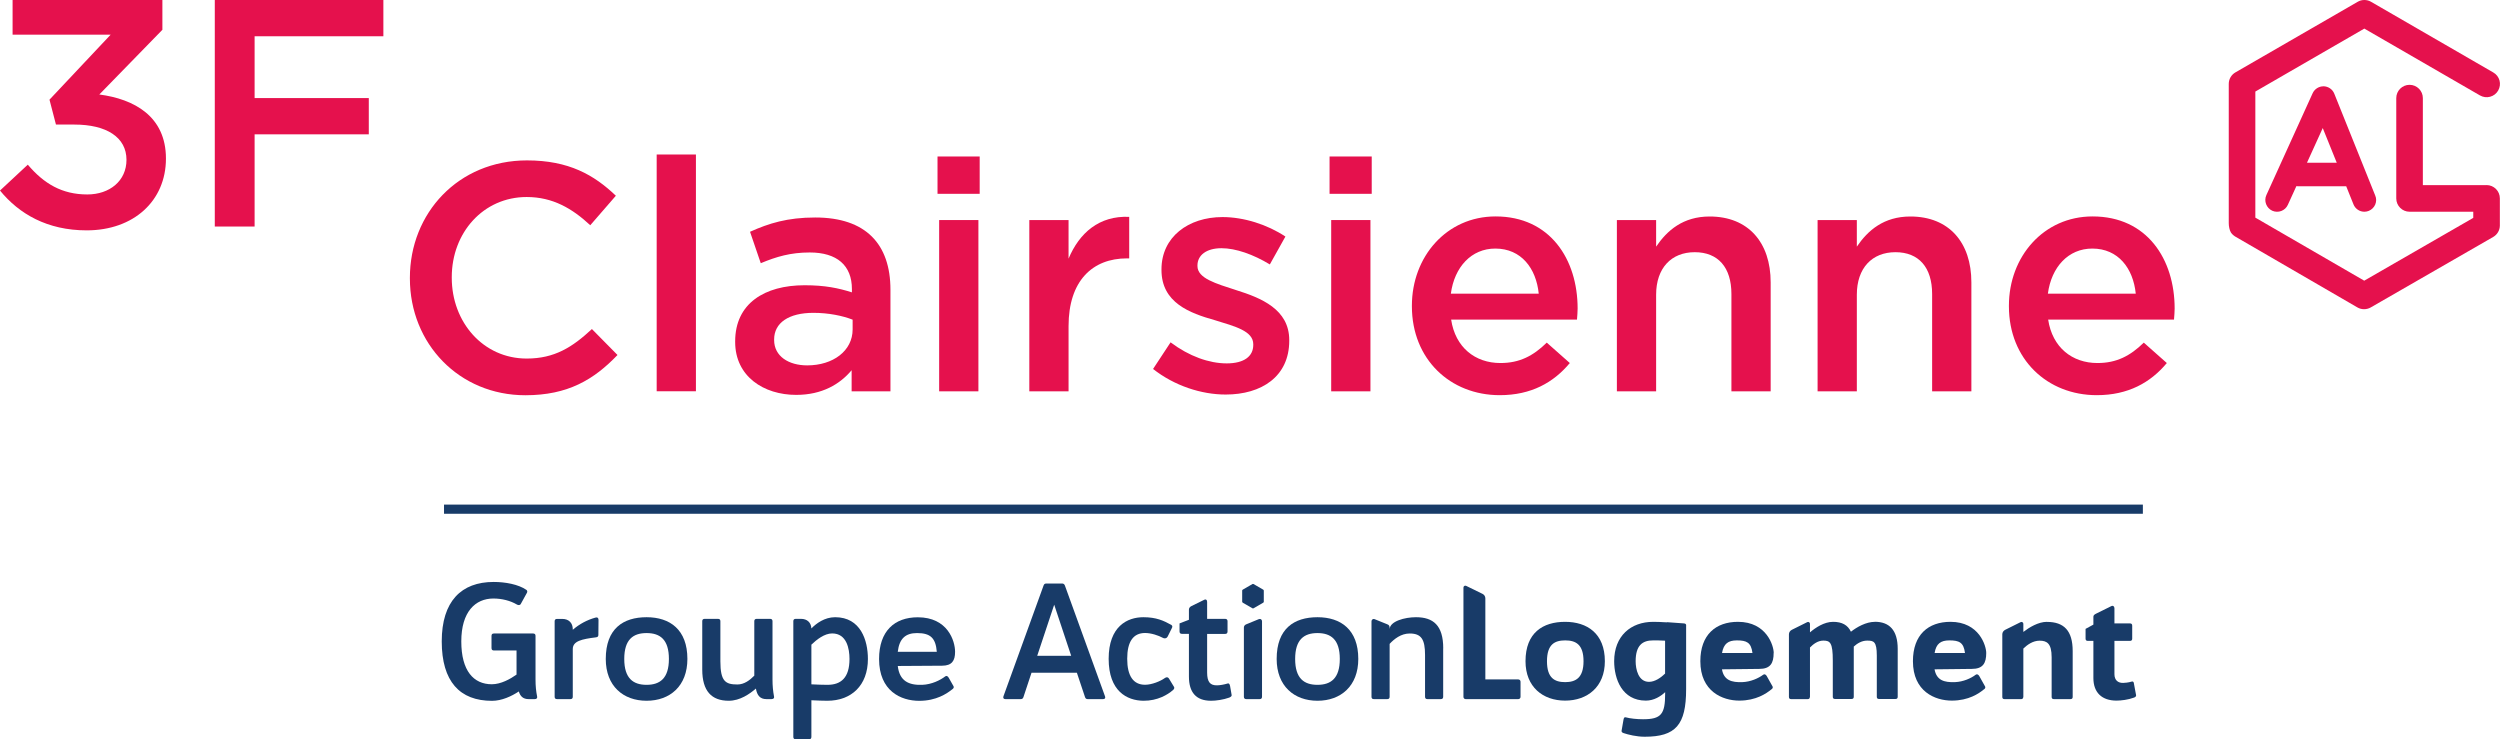
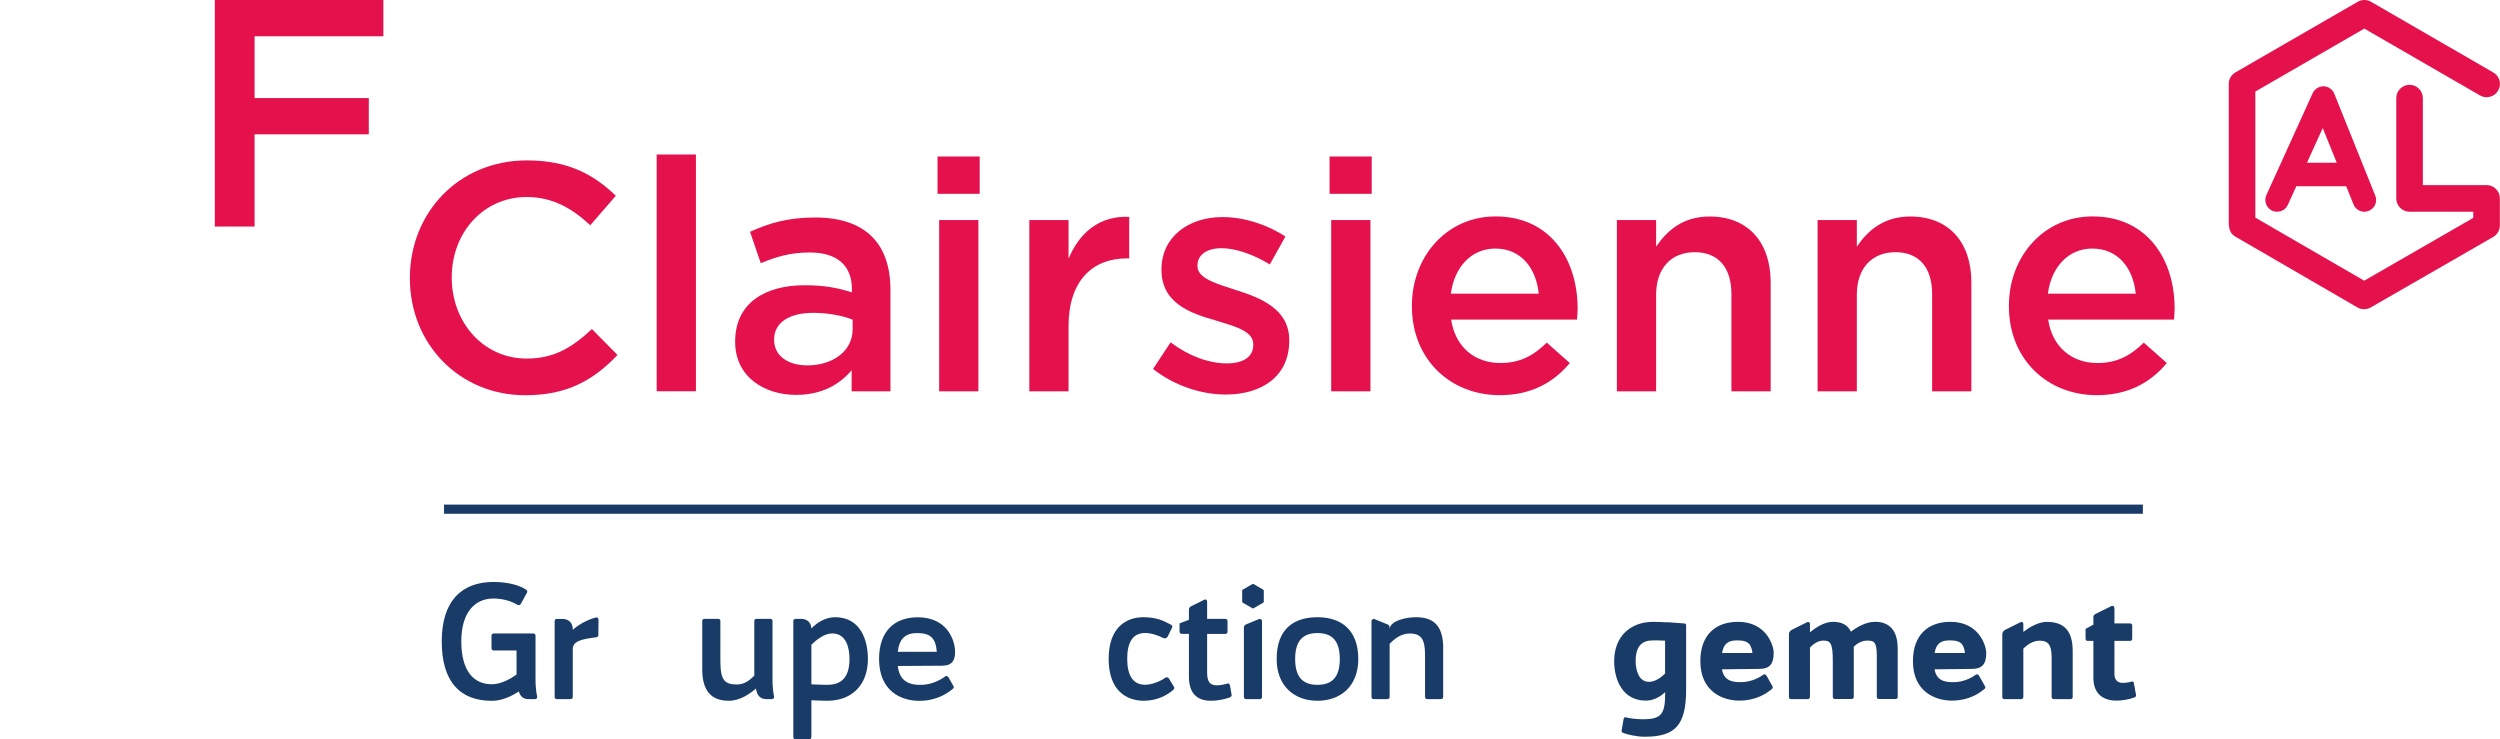
<svg xmlns="http://www.w3.org/2000/svg" id="Calque_2" data-name="Calque 2" viewBox="0 0 351.62 103.98">
  <defs>
    <style>
      .cls-1 {
        fill: #183b68;
      }

      .cls-2 {
        fill: #e5114d;
      }
    </style>
  </defs>
  <g>
    <path class="cls-2" d="m57.65,39.16v-.09c0-9.08,6.8-16.51,16.47-16.51,5.89,0,9.44,2.05,12.5,4.97l-3.6,4.15c-2.55-2.37-5.29-3.97-8.94-3.97-6.11,0-10.54,5.02-10.54,11.27v.09c0,6.25,4.42,11.36,10.54,11.36,3.92,0,6.43-1.6,9.17-4.15l3.6,3.65c-3.33,3.47-6.98,5.66-12.96,5.66-9.31,0-16.24-7.25-16.24-16.42Z" />
    <path class="cls-2" d="m92.36,21.73h5.52v33.3h-5.52V21.73Z" />
    <path class="cls-2" d="m119.78,55.04v-2.97c-1.64,1.96-4.15,3.47-7.8,3.47-4.56,0-8.58-2.6-8.58-7.44v-.09c0-5.34,4.15-7.89,9.76-7.89,2.92,0,4.79.41,6.66,1v-.46c0-3.33-2.1-5.15-5.93-5.15-2.69,0-4.7.59-6.89,1.51l-1.51-4.42c2.65-1.19,5.25-2.01,9.17-2.01,7.12,0,10.58,3.74,10.58,10.17v14.28h-5.47Zm.14-10.08c-1.41-.55-3.38-.96-5.52-.96-3.47,0-5.52,1.41-5.52,3.74v.09c0,2.28,2.05,3.56,4.65,3.56,3.65,0,6.39-2.05,6.39-5.06v-1.37Z" />
    <path class="cls-2" d="m131.86,22.01h5.93v5.25h-5.93v-5.25Zm.23,8.94h5.52v24.09h-5.52v-24.09Z" />
    <path class="cls-2" d="m144.77,30.95h5.52v5.43c1.51-3.6,4.29-6.07,8.53-5.88v5.84h-.32c-4.84,0-8.21,3.15-8.21,9.53v9.17h-5.52v-24.09Z" />
    <path class="cls-2" d="m162.18,51.89l2.46-3.74c2.6,1.96,5.43,2.96,7.89,2.96s3.74-1,3.74-2.6v-.09c0-1.87-2.56-2.51-5.38-3.38-3.56-1-7.53-2.46-7.53-7.07v-.09c0-4.56,3.79-7.35,8.58-7.35,3.01,0,6.3,1.05,8.85,2.74l-2.19,3.92c-2.33-1.41-4.79-2.28-6.8-2.28-2.14,0-3.38,1-3.38,2.42v.09c0,1.73,2.6,2.46,5.43,3.38,3.51,1.1,7.48,2.69,7.48,7.03v.09c0,5.06-3.92,7.57-8.94,7.57-3.42,0-7.21-1.23-10.22-3.6Z" />
    <path class="cls-2" d="m187,22.01h5.93v5.25h-5.93v-5.25Zm.23,8.94h5.52v24.09h-5.52v-24.09Z" />
    <path class="cls-2" d="m198.58,43.08v-.09c0-6.89,4.88-12.55,11.77-12.55,7.66,0,11.54,6.02,11.54,12.96,0,.5-.05,1-.09,1.55h-17.7c.59,3.92,3.38,6.11,6.93,6.11,2.69,0,4.61-1,6.52-2.87l3.24,2.87c-2.28,2.74-5.43,4.52-9.85,4.52-6.98,0-12.36-5.06-12.36-12.5Zm17.84-1.78c-.36-3.56-2.46-6.34-6.11-6.34-3.37,0-5.75,2.6-6.25,6.34h12.36Z" />
    <path class="cls-2" d="m227.41,30.95h5.52v3.74c1.55-2.28,3.79-4.24,7.53-4.24,5.43,0,8.58,3.65,8.58,9.26v15.33h-5.52v-13.69c0-3.74-1.87-5.88-5.16-5.88s-5.43,2.23-5.43,5.98v13.59h-5.52v-24.09Z" />
    <path class="cls-2" d="m255.64,30.95h5.52v3.74c1.55-2.28,3.79-4.24,7.53-4.24,5.43,0,8.58,3.65,8.58,9.26v15.33h-5.52v-13.69c0-3.74-1.87-5.88-5.16-5.88s-5.43,2.23-5.43,5.98v13.59h-5.52v-24.09Z" />
    <path class="cls-2" d="m282.55,43.08v-.09c0-6.89,4.88-12.55,11.77-12.55,7.66,0,11.54,6.02,11.54,12.96,0,.5-.05,1-.09,1.55h-17.7c.59,3.92,3.38,6.11,6.93,6.11,2.69,0,4.61-1,6.52-2.87l3.24,2.87c-2.28,2.74-5.43,4.52-9.85,4.52-6.98,0-12.36-5.06-12.36-12.5Zm17.84-1.78c-.36-3.56-2.46-6.34-6.11-6.34-3.38,0-5.75,2.6-6.25,6.34h12.36Z" />
  </g>
  <g>
    <g>
      <g>
-         <path class="cls-1" d="m213.86,95.88v2.14c0,.18-.15.31-.32.31h-7.4c-.17,0-.31-.14-.31-.31v-15.38c0-.2.2-.33.38-.24l2.31,1.13c.24.12.39.36.39.62v11.41h4.63c.18,0,.32.14.32.32Z" />
-         <path class="cls-1" d="m214.56,93c0-4.03,2.47-5.54,5.57-5.54s5.59,1.64,5.59,5.54c0,3.62-2.47,5.54-5.59,5.54s-5.57-1.92-5.57-5.54Zm8.16,0c0-2.37-1.1-2.93-2.58-2.93s-2.56.56-2.56,2.93,1.08,2.94,2.56,2.94,2.58-.6,2.58-2.94Z" />
        <path class="cls-1" d="m237.15,88v8.94c0,5.03-1.48,6.68-5.83,6.68-1.13,0-2.31-.29-2.96-.51-.15-.05-.32-.15-.29-.32l.27-1.56c.04-.24.13-.41.32-.34.61.17,1.58.27,2.43.27,2.56,0,3.11-.72,3.11-3.59v-.22c-.61.57-1.56,1.19-2.71,1.19-3.36,0-4.46-3.06-4.46-5.54,0-3.55,2.34-5.54,5.49-5.54.46,0,1.15.02,1.88.07.05-.02.06-.02.11-.02l.53.04c.66.05,1.29.08,1.8.13.23.02.32.1.32.32Zm-2.96,6.74v-4.63c-.61-.04-1.23-.04-1.69-.04-1.46,0-2.45.67-2.45,2.93,0,1.14.38,2.9,1.88,2.9.84,0,1.67-.59,2.26-1.16Z" />
        <path class="cls-1" d="m249.46,91.84c0,1.44-.46,2.24-2.03,2.24l-5.24.06c.27,1.54,1.36,1.86,2.88,1.8,1.14-.04,2.26-.54,2.92-1.04.17-.13.36-.04.49.17l.84,1.5c.08.19-.09.34-.19.4-.7.57-2.14,1.57-4.5,1.57s-5.48-1.29-5.48-5.54c0-3.72,2.16-5.54,5.29-5.54,4.06,0,5.03,3.4,5.03,4.38Zm-2.98,0c-.19-1.48-.81-1.77-2.2-1.77-1.21,0-1.85.46-2.08,1.77h4.28Z" />
        <path class="cls-1" d="m279.36,91.84c0,1.44-.46,2.24-2.03,2.24l-5.24.06c.28,1.54,1.35,1.86,2.88,1.8,1.14-.04,2.26-.54,2.91-1.04.17-.13.36-.04.49.17l.84,1.5c.08.19-.08.34-.19.4-.69.57-2.13,1.57-4.5,1.57s-5.47-1.29-5.47-5.54c0-3.72,2.15-5.54,5.28-5.54,4.06,0,5.03,3.4,5.03,4.38Zm-2.99,0c-.19-1.48-.8-1.77-2.2-1.77-1.2,0-1.86.46-2.07,1.77h4.26Z" />
        <path class="cls-1" d="m300.13,98.12c-.8.3-1.8.42-2.45.42-2.03,0-3.25-1.11-3.25-3.17v-5.23h-.78c-.21,0-.32-.1-.32-.31v-1.38l1.1-.6v-1.12c0-.21.19-.32.38-.42l2.14-1.06c.23-.12.44.03.44.3v2.13h2.18c.21,0,.32.1.32.32v1.83c0,.21-.11.31-.32.31h-2.18v4.68c0,.87.53,1.25,1.23,1.23.19,0,.72-.04,1.21-.19.19-.07.3.1.31.33l.3,1.61c0,.18-.15.26-.3.32Z" />
      </g>
      <path class="cls-1" d="m263.69,87.46c-1.23,0-2.53.74-3.36,1.39-.45-.94-1.25-1.39-2.51-1.39s-2.49.83-3.25,1.48v-1.2c0-.2-.21-.33-.38-.24l-2.17,1.08c-.24.12-.41.36-.41.63v8.81c0,.21.1.31.31.31h2.34c.18,0,.28-.1.29-.27,0-.01.02-.03.02-.05v-6.94c.47-.48,1.1-.97,1.88-.97.95,0,1.33.27,1.33,2.81v5.09c0,.21.1.31.31.31h2.32c.22,0,.32-.1.32-.31v-7.06c.48-.44,1.12-.84,1.88-.84.91,0,1.36.1,1.36,2.11v5.79c0,.21.1.31.31.31h2.32c.21,0,.31-.1.31-.31v-6.74c0-2.64-1.18-3.81-3.23-3.81Z" />
      <path class="cls-1" d="m287.91,87.46c-1.23,0-2.5.78-3.33,1.42v-1.14c0-.2-.21-.33-.38-.24l-2.17,1.08c-.24.12-.41.36-.41.63v8.81c0,.21.1.31.31.31h2.33s0,0,.02,0c.15,0,.24-.08.27-.2.01-.04.03-.08.03-.12v-6.79c.55-.53,1.34-1.11,2.29-1.11,1.02,0,1.69.38,1.69,2.33v5.58c0,.21.11.31.32.31h2.32c.22,0,.32-.1.32-.31v-6.45c0-2.87-1.23-4.1-3.62-4.1Z" />
    </g>
    <g>
      <g>
        <g>
          <path class="cls-1" d="m75.21,98.33h-.86c-.77,0-1.18-.4-1.38-1.08-1.02.68-2.41,1.32-3.77,1.32-4.54,0-7.07-2.72-7.07-8.36s2.75-8.36,7.3-8.36c1.65,0,3.48.34,4.6,1.11.14.09.16.27.09.4l-.86,1.56c-.11.23-.36.23-.59.09-.86-.51-2.06-.83-3.27-.83-2.55,0-4.52,1.87-4.52,6.03s1.74,6.03,4.29,6.03c1.29,0,2.6-.74,3.48-1.36v-3.39h-3.18c-.23,0-.34-.12-.34-.34v-1.72c0-.22.11-.33.34-.33h5.51c.22,0,.34.11.34.33v6.13c0,.92.07,1.63.23,2.44.04.22-.12.33-.34.33Z" />
          <path class="cls-1" d="m84.18,87.13l-.02,2.17c0,.22-.11.31-.34.34-1.99.25-3.26.52-3.26,1.65v6.71c0,.22-.11.33-.34.33h-1.87c-.23,0-.34-.11-.34-.33v-10.62c0-.22.11-.33.34-.33h.74c.91,0,1.47.57,1.47,1.46v.07c.95-.83,2.06-1.4,3.17-1.71.27-.09.44.02.44.27Z" />
-           <path class="cls-1" d="m85.2,92.68c0-4.27,2.46-5.87,5.74-5.87s5.74,1.74,5.74,5.87c0,3.82-2.46,5.88-5.74,5.88s-5.74-2.06-5.74-5.88Zm8.88,0c0-2.75-1.26-3.64-3.14-3.64s-3.14.89-3.14,3.64,1.27,3.64,3.14,3.64,3.14-.9,3.14-3.64Z" />
          <path class="cls-1" d="m108.53,98.33h-.74c-.91,0-1.31-.56-1.47-1.46v-.03c-.86.75-2.24,1.72-3.82,1.72-2.42,0-3.73-1.36-3.73-4.39v-6.8c0-.22.11-.33.34-.33h1.87c.23,0,.34.11.34.33v5.65c0,2.84.74,3.25,2.4,3.25.95,0,1.74-.6,2.37-1.24v-7.66c0-.22.11-.33.34-.33h1.88c.22,0,.34.11.34.33v8.18c0,.92.07,1.63.22,2.44.05.22-.11.33-.34.33Z" />
          <path class="cls-1" d="m122.07,92.68c0,3.75-2.35,5.88-5.71,5.88-.59,0-1.4-.03-2.24-.07v5.15c0,.22-.11.34-.33.34h-1.87c-.23,0-.34-.12-.34-.34v-16.27c0-.22.11-.33.34-.33h.74c.86,0,1.42.51,1.46,1.35.68-.7,1.85-1.58,3.34-1.58,3.6,0,4.61,3.27,4.61,5.87Zm-2.59,0c0-1.44-.39-3.59-2.44-3.59-1.09,0-2.19.88-2.92,1.58v5.58c.82.04,1.63.07,2.26.07,1.9,0,3.1-.99,3.1-3.64Z" />
          <path class="cls-1" d="m134.33,91.67v.02c0,1.22-.43,1.94-1.83,1.94l-6.23.04c.25,2.11,1.53,2.72,3.45,2.65,1.31-.05,2.53-.65,3.23-1.19.18-.14.36-.02.49.2l.68,1.2c.09.18-.06.34-.2.43-.74.59-2.23,1.61-4.63,1.61-2.58,0-5.65-1.38-5.65-5.88,0-3.93,2.17-5.87,5.45-5.87,4.2,0,5.24,3.32,5.24,4.86Zm-2.57,0c-.16-1.92-.88-2.63-2.78-2.63-1.6,0-2.49.75-2.71,2.63h5.49Z" />
-           <path class="cls-1" d="m155.14,98.33h-2.15c-.2,0-.31-.08-.38-.27l-1.15-3.44h-6.38l-1.14,3.44c-.07.19-.18.27-.39.27h-2.14c-.25,0-.36-.15-.28-.39l5.65-15.6c.07-.19.18-.27.39-.27h2.21c.2,0,.31.09.39.27l5.65,15.6c.09.23-.02.39-.27.39Zm-4.48-6.09l-2.39-7.19-2.39,7.19h4.79Z" />
          <path class="cls-1" d="m164.94,97.09c-.68.59-2.12,1.49-4.13,1.47-2.3-.03-4.88-1.34-4.88-5.9s2.62-5.85,4.88-5.85c1.81,0,2.85.48,3.93,1.08.18.12.18.27.07.47l-.58,1.17c-.11.23-.38.34-.68.18-.63-.34-1.63-.68-2.5-.68-1.65,0-2.51,1.2-2.51,3.62s.86,3.66,2.51,3.66c.95,0,2.17-.5,2.76-.93.25-.18.45-.16.59.04l.73,1.2c.09.15-.02.33-.16.45Z" />
          <path class="cls-1" d="m172.91,98.11c-.86.31-1.88.45-2.58.45-2.12,0-3.11-1.2-3.11-3.4v-6.01h-.98c-.23,0-.34-.12-.34-.34v-1.13l1.32-.51v-1.43c0-.22.13-.38.34-.49l1.79-.88c.25-.14.43,0,.43.29v2.38h2.53c.22,0,.34.11.34.33v1.45c0,.22-.11.34-.34.34h-2.53v5.42c0,1.35.43,1.83,1.4,1.81.38,0,.97-.1,1.49-.26.2-.06.29.12.34.37l.22,1.26c.02.18-.16.27-.31.34Z" />
          <path class="cls-1" d="m174.95,88.26v9.74c0,.22.12.33.34.33h1.87c.23,0,.34-.11.34-.33v-10.62c0-.22-.18-.4-.47-.29-.21.09-1.61.66-1.8.74-.2.1-.28.27-.28.43Z" />
          <path class="cls-1" d="m179.56,92.68c0-4.27,2.46-5.87,5.74-5.87s5.74,1.74,5.74,5.87c0,3.82-2.47,5.88-5.74,5.88s-5.74-2.06-5.74-5.88Zm8.88,0c0-2.75-1.27-3.64-3.14-3.64s-3.14.89-3.14,3.64,1.26,3.64,3.14,3.64,3.14-.9,3.14-3.64Z" />
          <path class="cls-1" d="m202.98,91.19v6.81c0,.22-.11.33-.34.33h-1.87c-.23,0-.34-.11-.34-.33v-5.88c0-2.19-.52-3.02-2.16-3.02-1.22,0-2.19.78-2.82,1.46v7.44c0,.22-.11.33-.34.33h-1.87c-.23,0-.34-.11-.34-.33v-10.62c0-.22.2-.39.45-.29l1.78.72c.22.1.34.16.32.67.05-1.1,2.12-1.67,3.7-1.67,2.42,0,3.84,1.13,3.84,4.38Z" />
        </g>
        <path class="cls-1" d="m174.78,82.94l1.38-.8s.09-.03.14,0l1.38.8s.07.07.07.11v1.59s-.02.1-.07.12l-1.38.8s-.1.03-.14,0l-1.38-.8s-.07-.08-.07-.12v-1.59s.03-.1.07-.11Z" />
      </g>
      <rect class="cls-1" x="62.45" y="70.97" width="238.94" height="1.29" />
    </g>
  </g>
  <path class="cls-2" d="m349.73,26.04h-8.96v-12.24c0-1.03-.84-1.87-1.87-1.87s-1.87.84-1.87,1.87v14.11c0,1.03.84,1.87,1.87,1.87h8.96v.86l-.08.05-15.26,8.79-.08-.05-15.23-8.82V12.88l.08-.05,15.25-8.81.08.05,16.18,9.35c.44.25.94.32,1.42.19.49-.13.89-.44,1.14-.87.25-.44.32-.94.19-1.42-.13-.48-.44-.88-.88-1.13L333.48.25c-.29-.17-.61-.25-.94-.25s-.64.08-.93.25l-17.2,9.93c-.58.33-.94.95-.94,1.62v19.59c0,.42.1.98.31,1.32.18.29.55.53.55.53l17.24,10c.56.33,1.3.33,1.87,0l17.22-9.91c.58-.33.94-.95.94-1.62v-3.81c0-1.03-.84-1.87-1.87-1.87Z" />
  <path class="cls-2" d="m326.78,12.14c-.64,0-1.24.38-1.51.97l-6.51,14.33c-.38.83,0,1.82.83,2.2.83.37,1.82,0,2.19-.83l1.2-2.63.26.02s.04,0,.06,0h6.69l1.02,2.54c.25.63.86,1.04,1.53,1.04.22,0,.42-.04.62-.12.41-.17.73-.48.91-.89.17-.41.18-.86,0-1.27l-5.76-14.33c-.25-.62-.84-1.02-1.54-1.04Zm-2.31,10.75l2.22-4.88,1.97,4.88h-4.19Z" />
  <g>
-     <path class="cls-2" d="m1.77,4.88V0h21.07v4.19l-8.87,9.1c4.87.64,9.37,3.05,9.37,9.01s-4.55,10.1-11.15,10.1c-5.55,0-9.51-2.32-12.19-5.6l3.91-3.64c2.27,2.68,4.82,4.19,8.37,4.19,3.14,0,5.51-1.91,5.51-4.87,0-3.18-2.82-4.96-7.33-4.96h-2.59l-.91-3.5L15.56,4.88H1.77Z" />
    <path class="cls-2" d="m53.92,5.1h-18.11v8.69h16.06v5.1h-16.06v12.97h-5.6V0h23.71v5.1Z" />
  </g>
</svg>